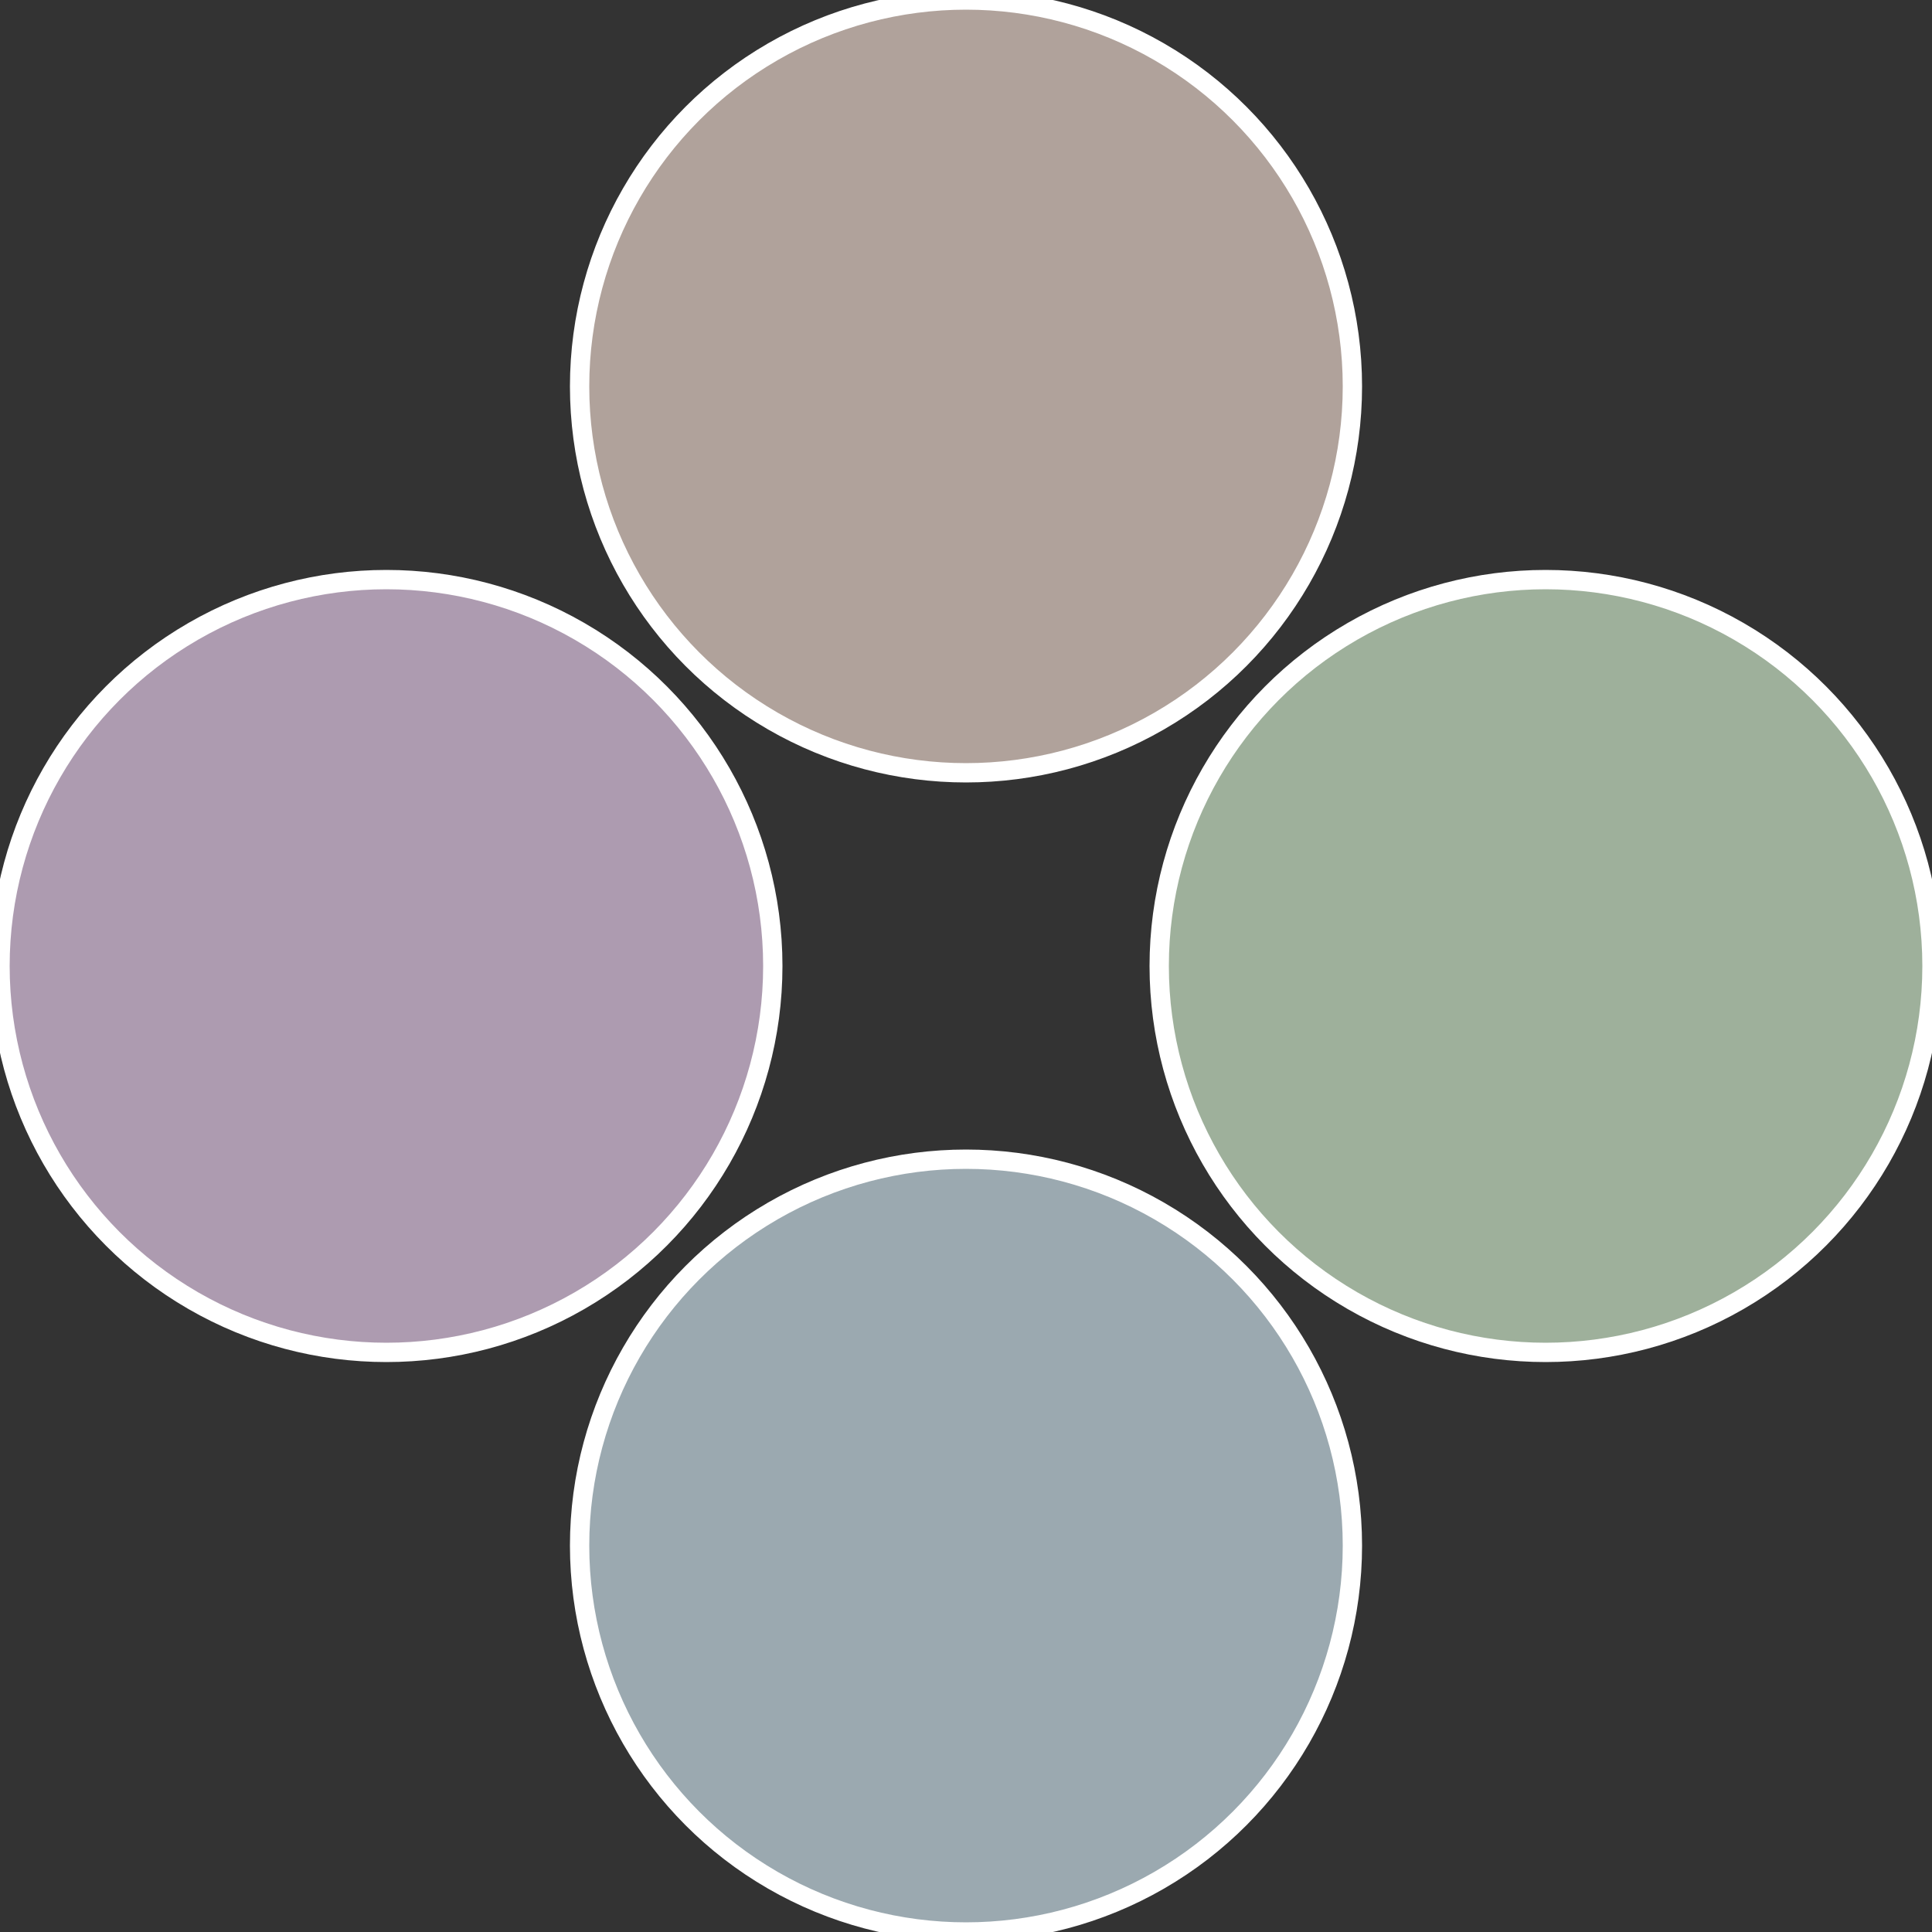
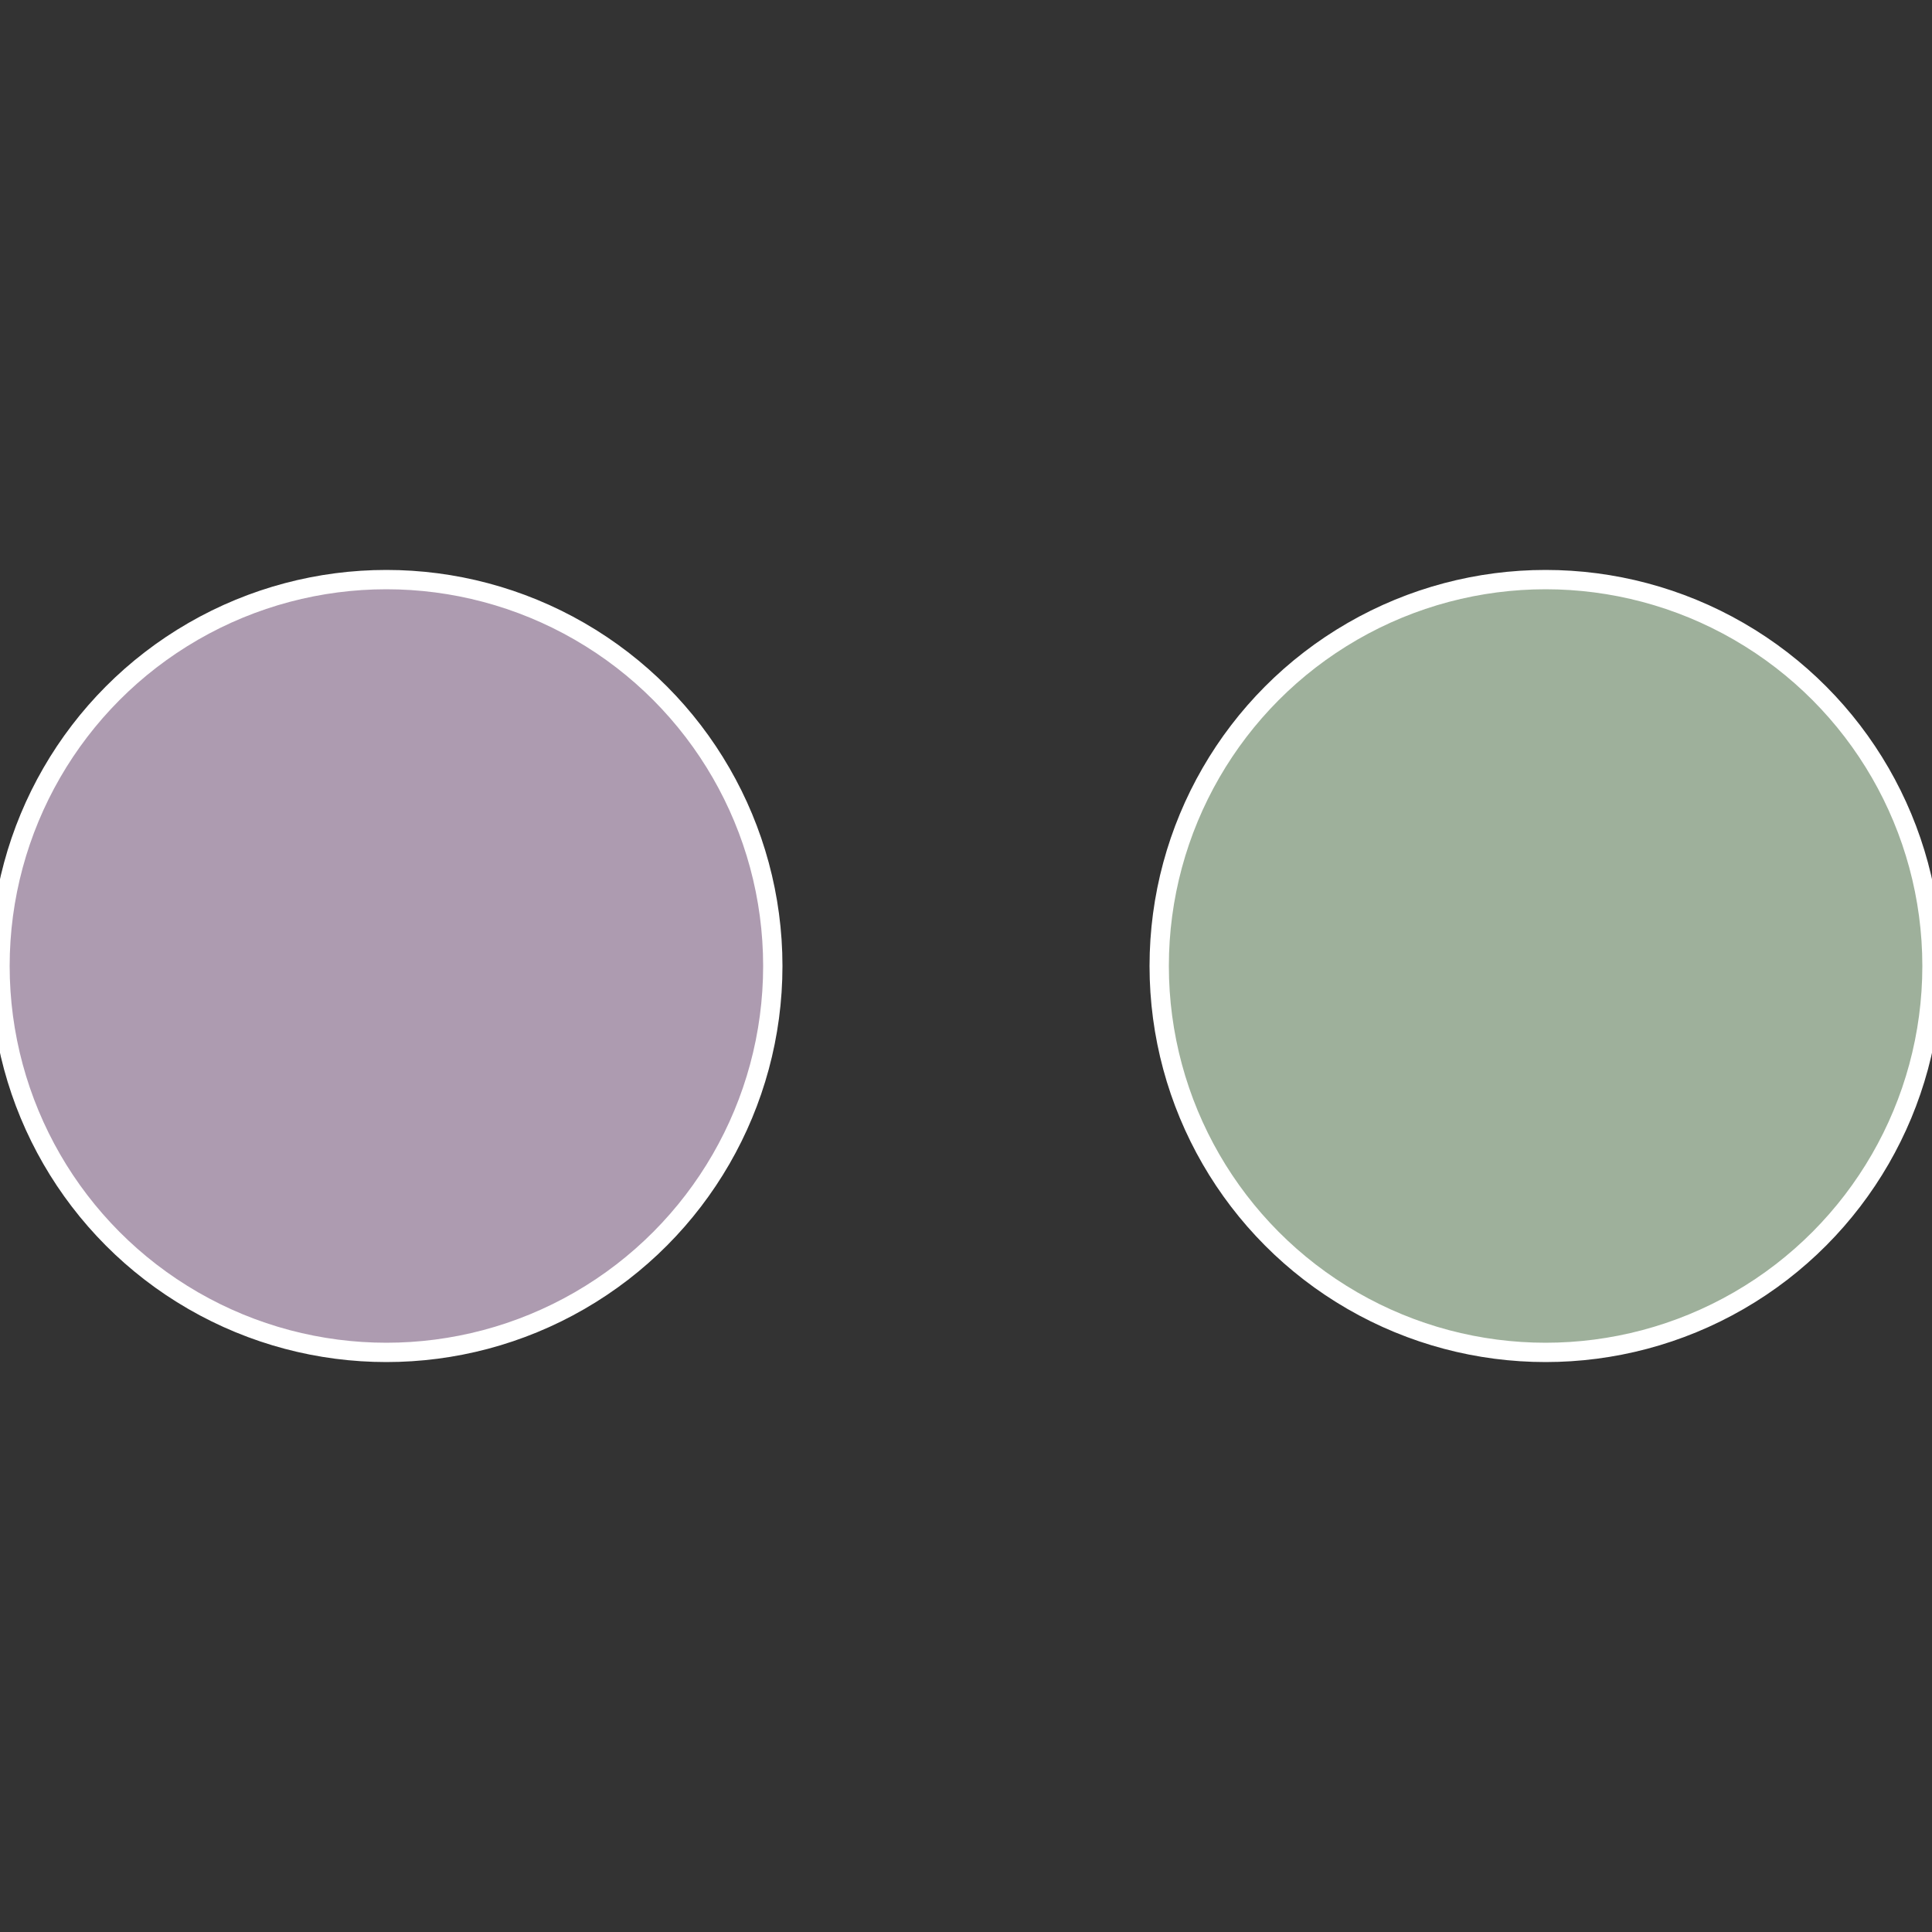
<svg xmlns="http://www.w3.org/2000/svg" width="500" height="500" viewBox="-1 -1 2 2">
  <rect x="-1" y="-1" width="2" height="2" fill="#333333" stroke="none" />
  <circle cx="0.6" cy="0" r="0.4" fill="#9eb09b" stroke="#fff" stroke-width="1%" />
-   <circle cx="3.6739403974421E-17" cy="0.6" r="0.4" fill="#9ba9b0" stroke="#fff" stroke-width="1%" />
  <circle cx="-0.6" cy="7.3478807948841E-17" r="0.4" fill="#ad9bb0" stroke="#fff" stroke-width="1%" />
-   <circle cx="-1.1021821192326E-16" cy="-0.6" r="0.4" fill="#b0a29b" stroke="#fff" stroke-width="1%" />
</svg>